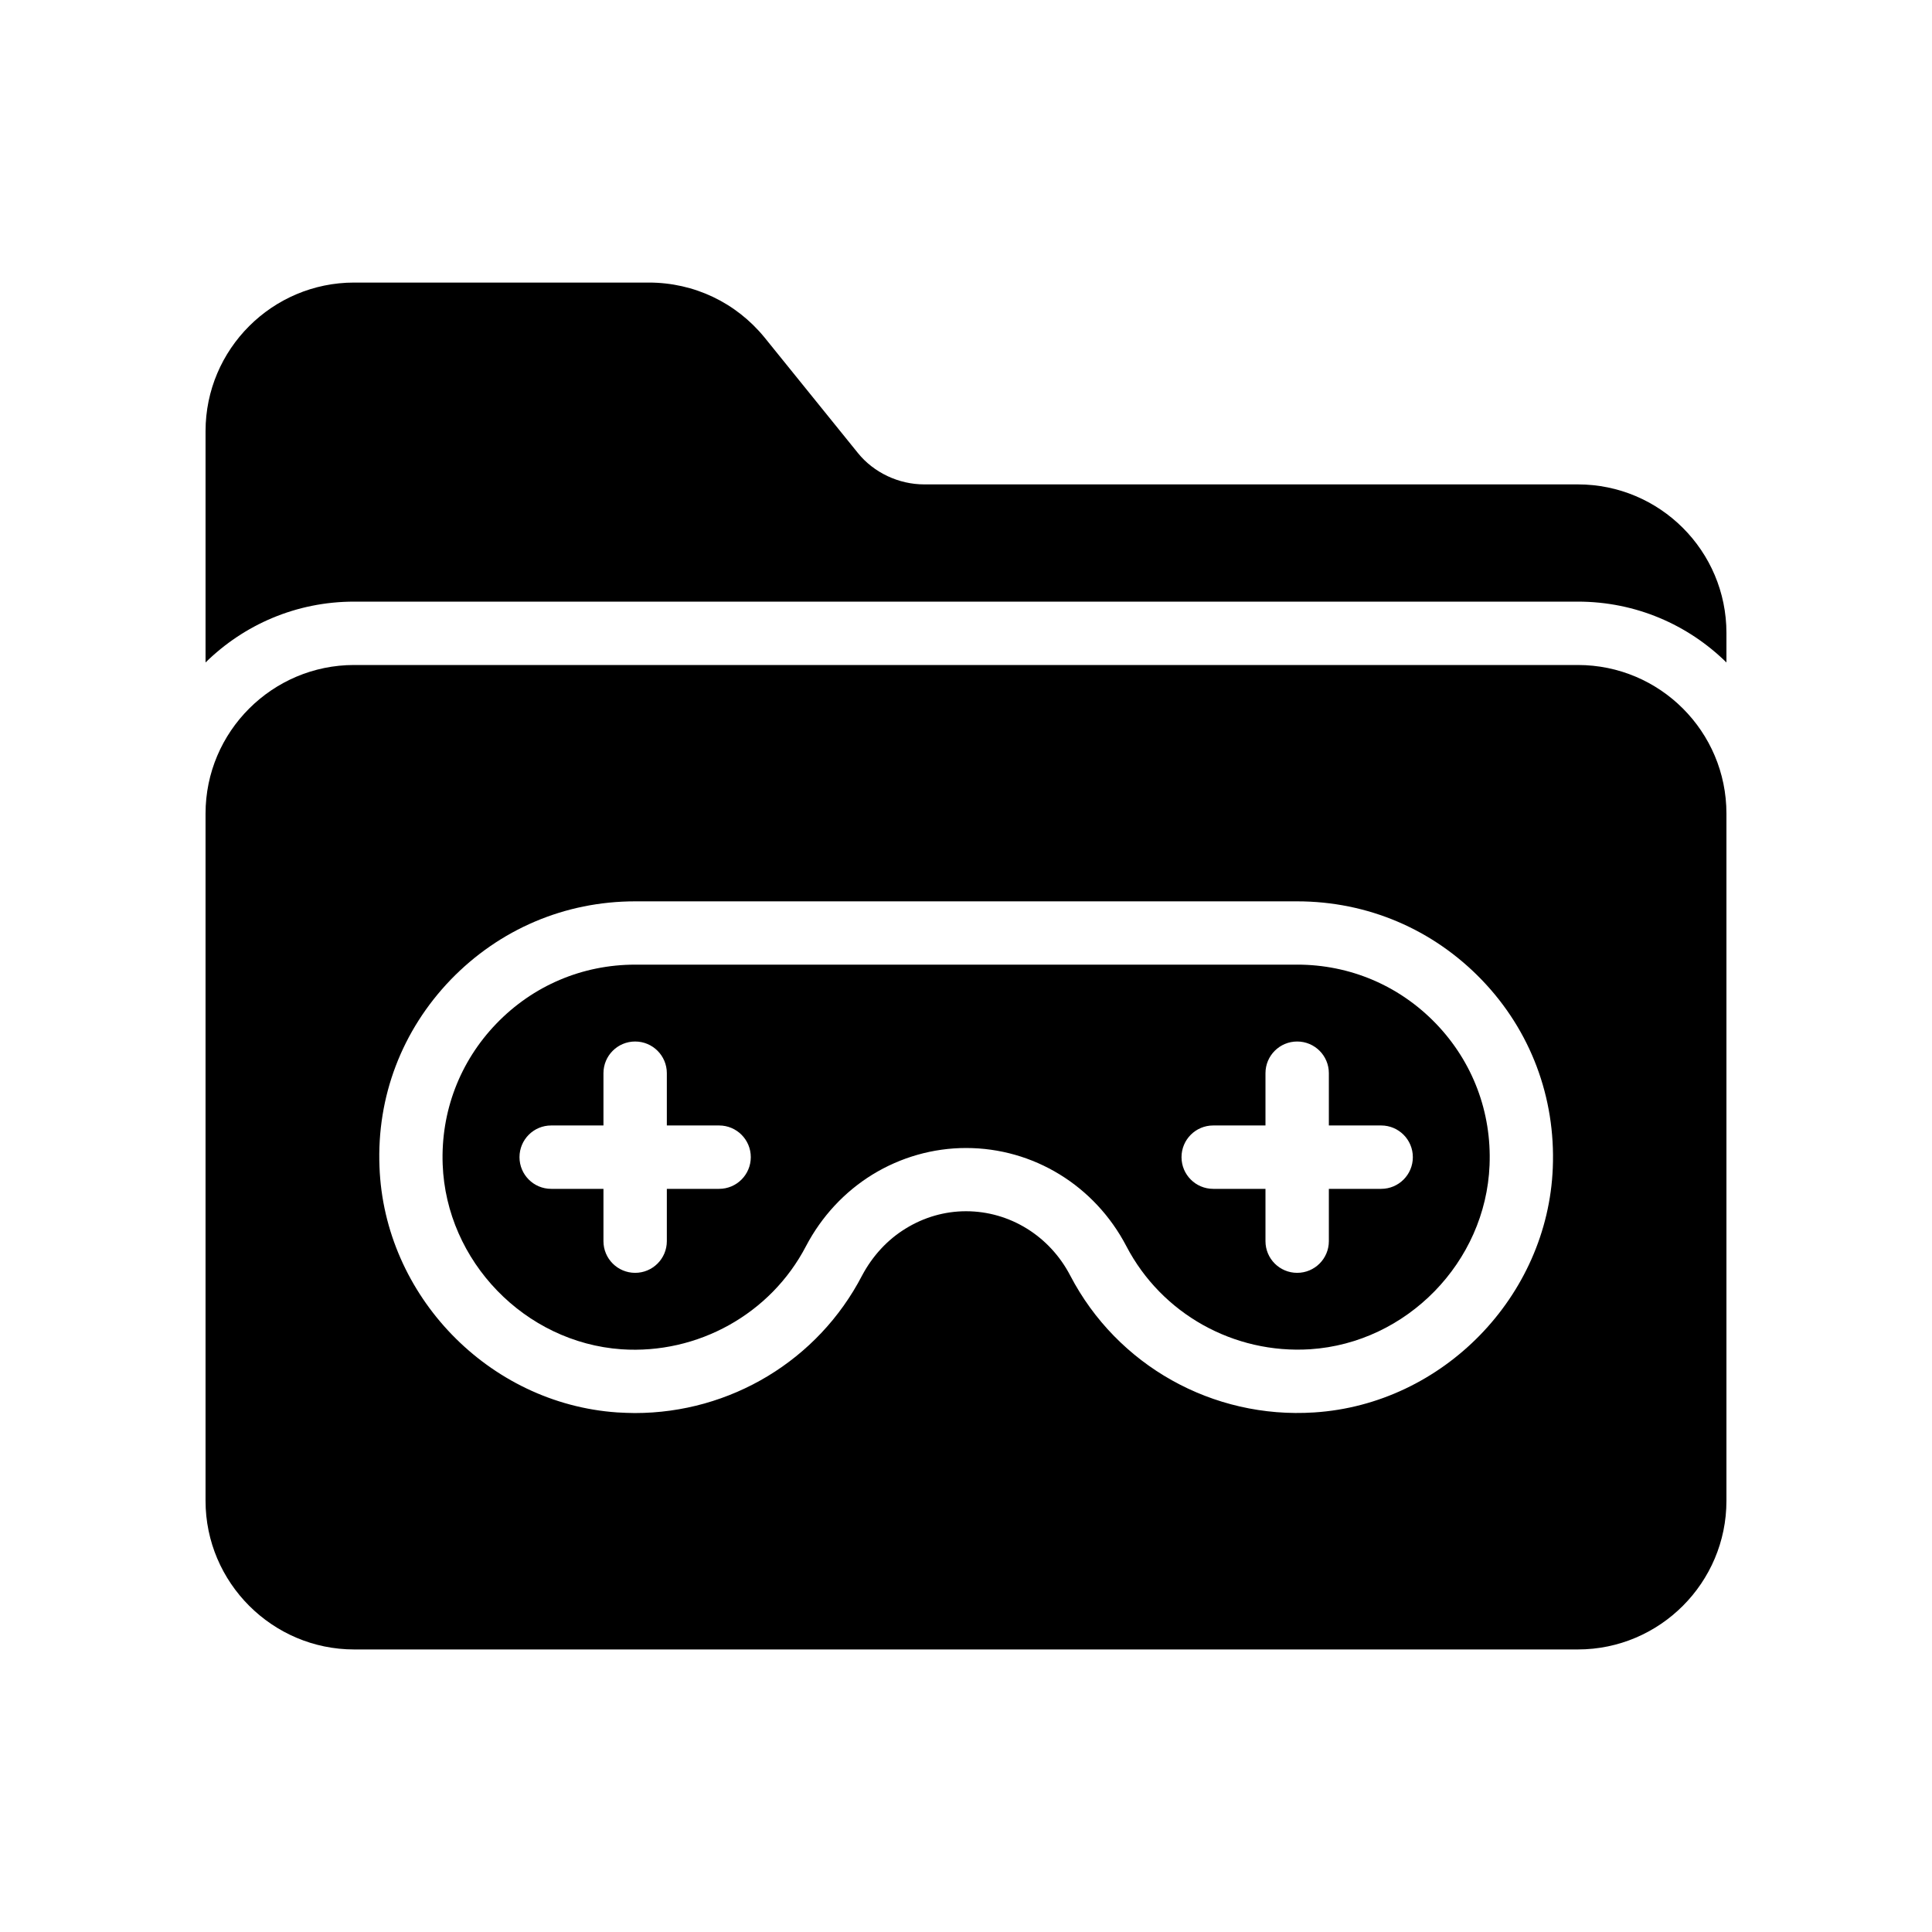
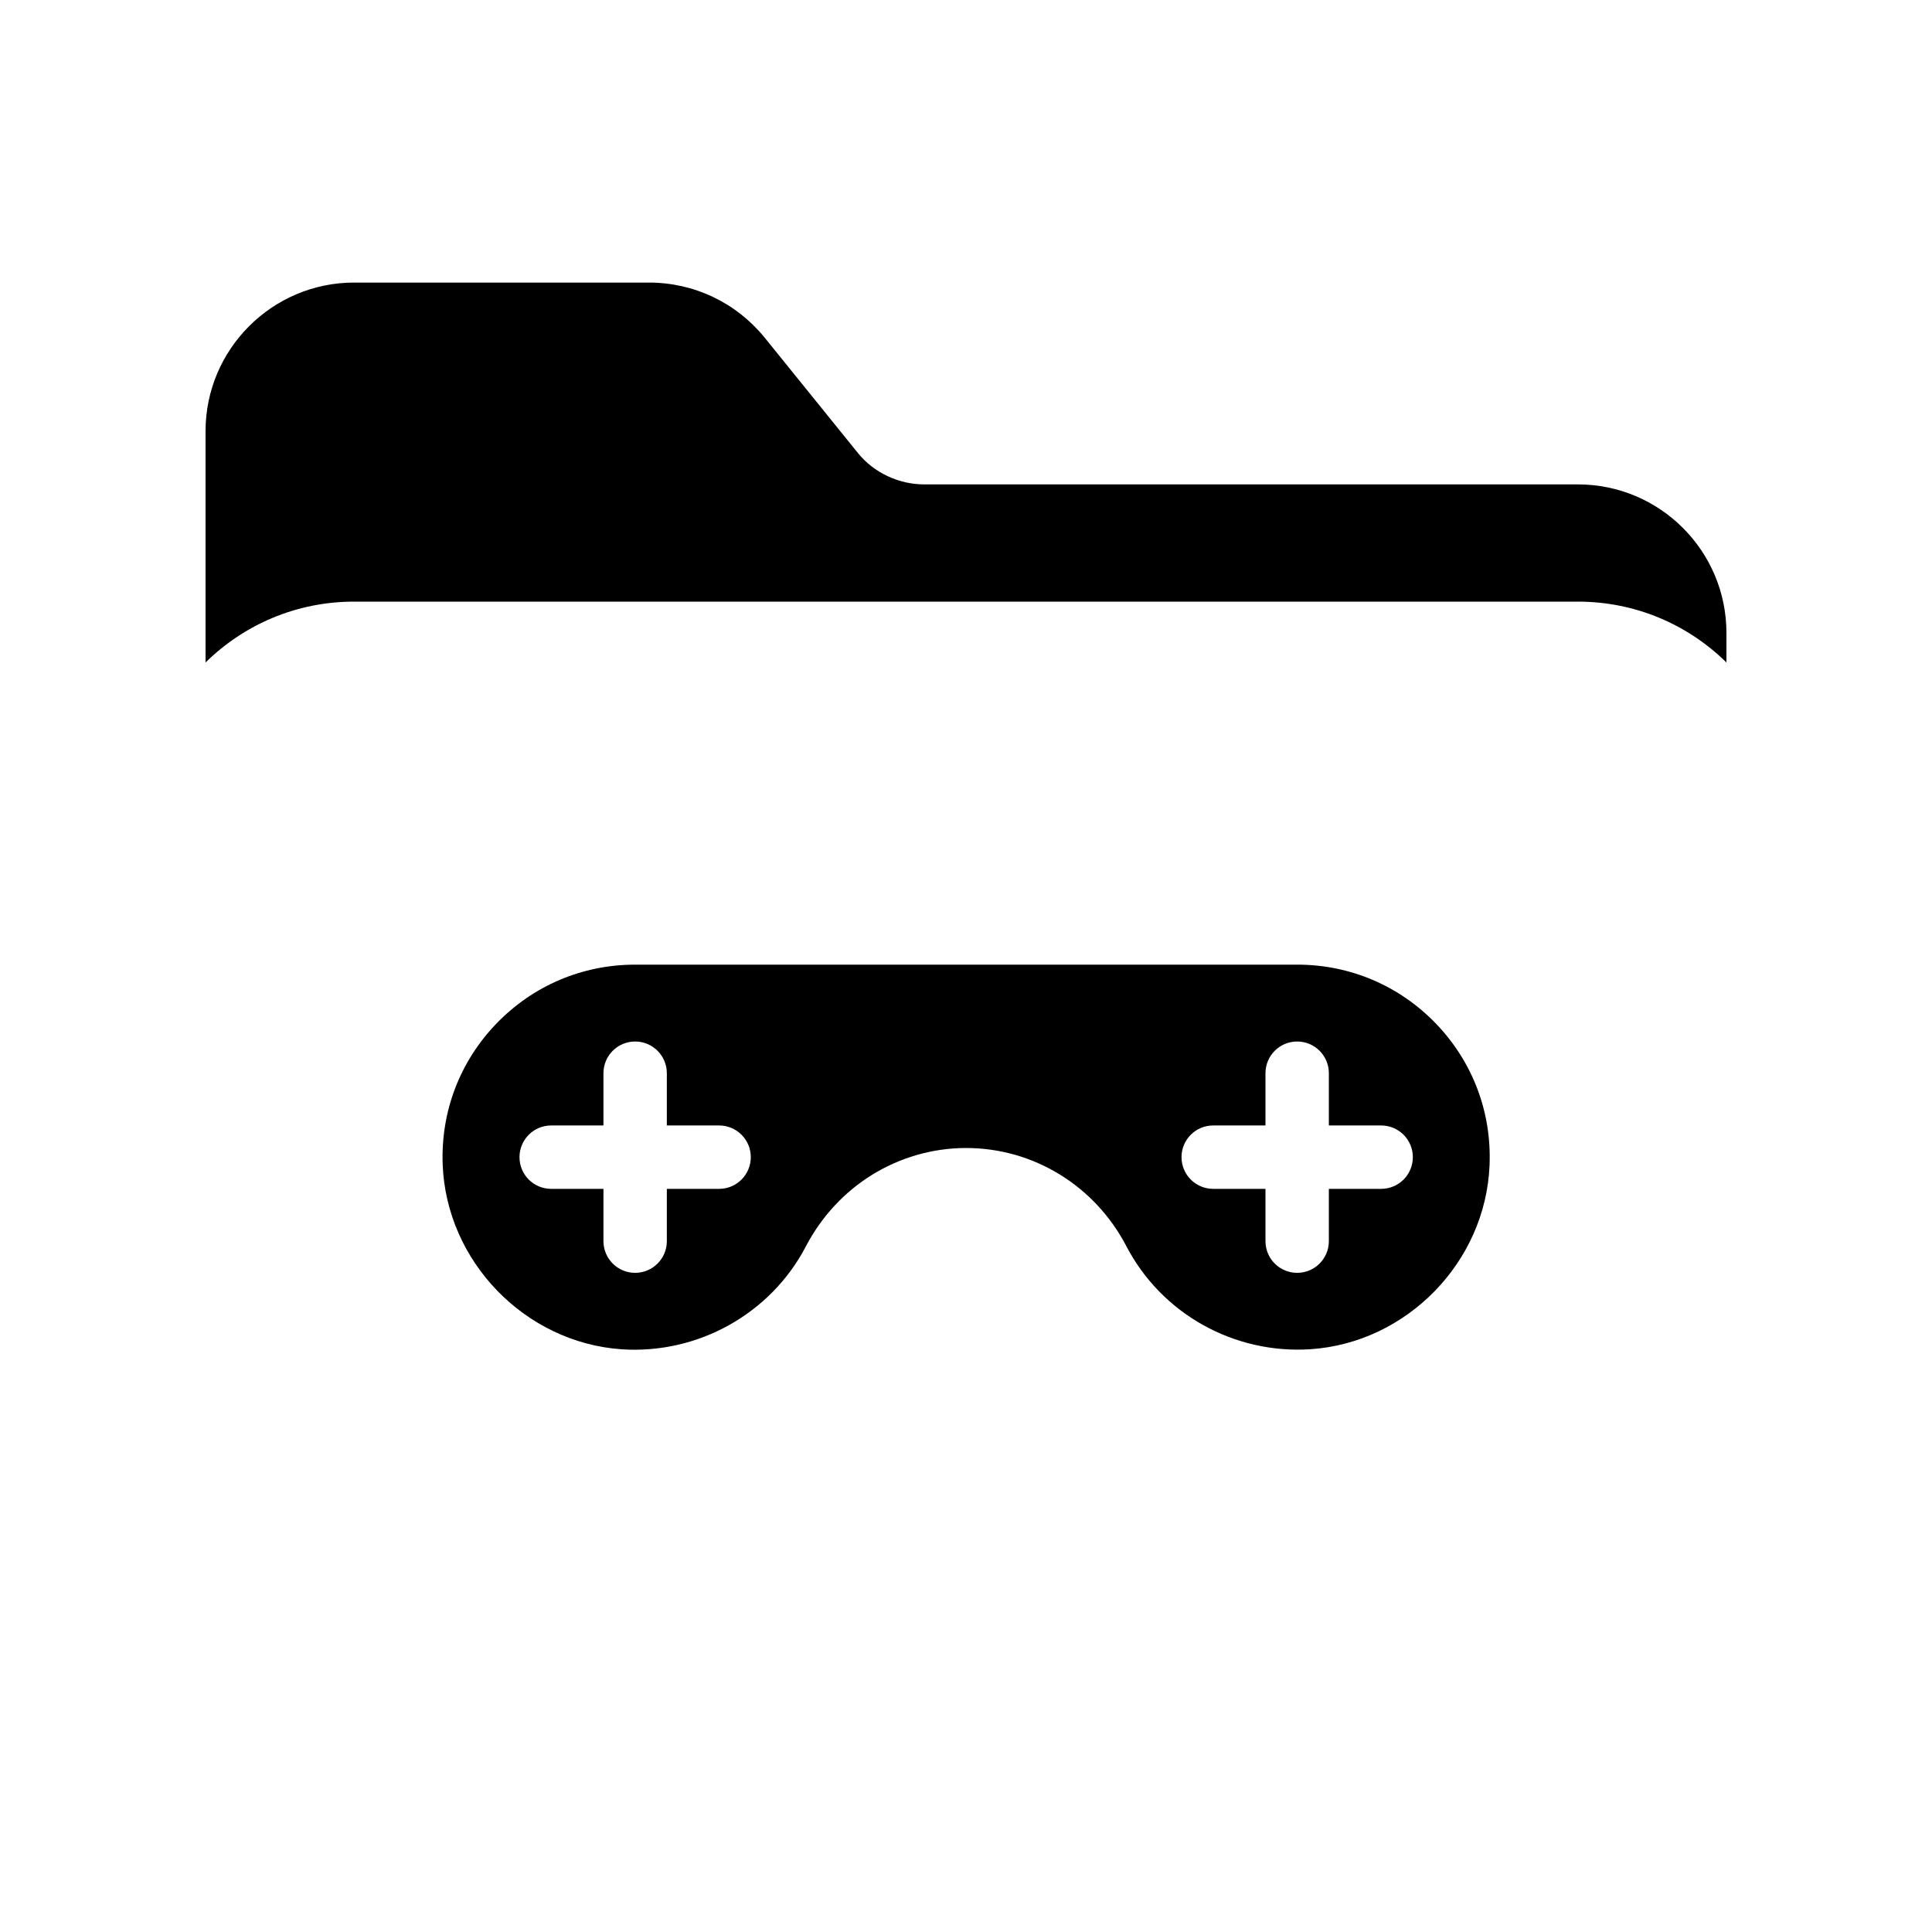
<svg xmlns="http://www.w3.org/2000/svg" fill="#000000" width="800px" height="800px" version="1.1" viewBox="144 144 512 512">
  <g>
    <path d="m562.14 272.37h-173.23c-6.719 0-13.352-3.106-17.551-8.312l-24.77-30.648c-7.559-9.234-18.641-14.527-30.648-14.527h-78.09c-21.664 0-39.379 17.633-39.379 39.383v61.297c10.16-9.992 24.012-16.125 39.379-16.125h324.29c15.367 0 29.223 6.133 39.383 16.125v-7.809c0-21.75-17.633-39.383-39.383-39.383z" />
    <path d="m487.75 399.64h-175.41c-14.016 0-27.086 5.559-36.809 15.645-9.684 10.062-14.734 23.312-14.219 37.301 0.961 25.668 21.77 47.184 47.379 48.988 20.148 1.371 39.539-9.316 48.914-27.348 4.117-7.84 10.184-14.375 17.574-18.934 7.519-4.617 16.113-7.059 24.848-7.059 17.828 0 34.098 9.973 42.469 26.02 9.355 17.934 28.496 28.602 48.715 27.312 25.617-1.68 46.496-23.098 47.535-48.766v-0.008c0.574-14.047-4.453-27.348-14.145-37.457-9.723-10.117-22.809-15.695-36.848-15.695zm-153.18 59.418h-13.852v13.859c0 4.641-3.754 8.398-8.398 8.398-4.641 0-8.398-3.754-8.398-8.398v-13.859h-13.852c-4.641 0-8.398-3.754-8.398-8.398 0-4.641 3.754-8.398 8.398-8.398h13.852v-13.852c0-4.641 3.754-8.398 8.398-8.398 4.641 0 8.398 3.754 8.398 8.398v13.852h13.852c4.641 0 8.398 3.754 8.398 8.398-0.004 4.644-3.758 8.398-8.398 8.398zm175.45 0h-13.859v13.859c0 4.641-3.754 8.398-8.398 8.398-4.641 0-8.398-3.754-8.398-8.398v-13.859h-13.852c-4.641 0-8.398-3.754-8.398-8.398 0-4.641 3.754-8.398 8.398-8.398h13.852v-13.852c0-4.641 3.754-8.398 8.398-8.398 4.641 0 8.398 3.754 8.398 8.398v13.852h13.859c4.641 0 8.398 3.754 8.398 8.398s-3.754 8.398-8.398 8.398z" />
-     <path d="m562.14 320.23h-324.29c-21.664 0-39.379 17.633-39.379 39.379v182.13c0 21.664 17.719 39.383 39.383 39.383h324.29c21.746-0.004 39.379-17.719 39.379-39.383v-182.13c0-21.746-17.633-39.379-39.383-39.379zm-69.859 198.08c-26.871 1.762-52.227-12.426-64.656-36.273-5.457-10.496-16.039-17.047-27.625-17.047-5.625 0-11.168 1.594-16.039 4.617-4.785 2.938-8.734 7.223-11.504 12.426-11.672 22.504-34.93 36.441-60.207 36.441-1.512 0-3.106-0.086-4.703-0.168-34.09-2.352-61.715-30.984-62.977-65.074-0.754-18.641 5.961-36.191 18.895-49.625 12.93-13.352 30.227-20.742 48.871-20.742h175.41c18.641 0 36.023 7.391 48.953 20.824 12.93 13.434 19.566 31.152 18.809 49.793-1.344 34.098-29.137 62.645-63.227 64.828z" />
  </g>
</svg>